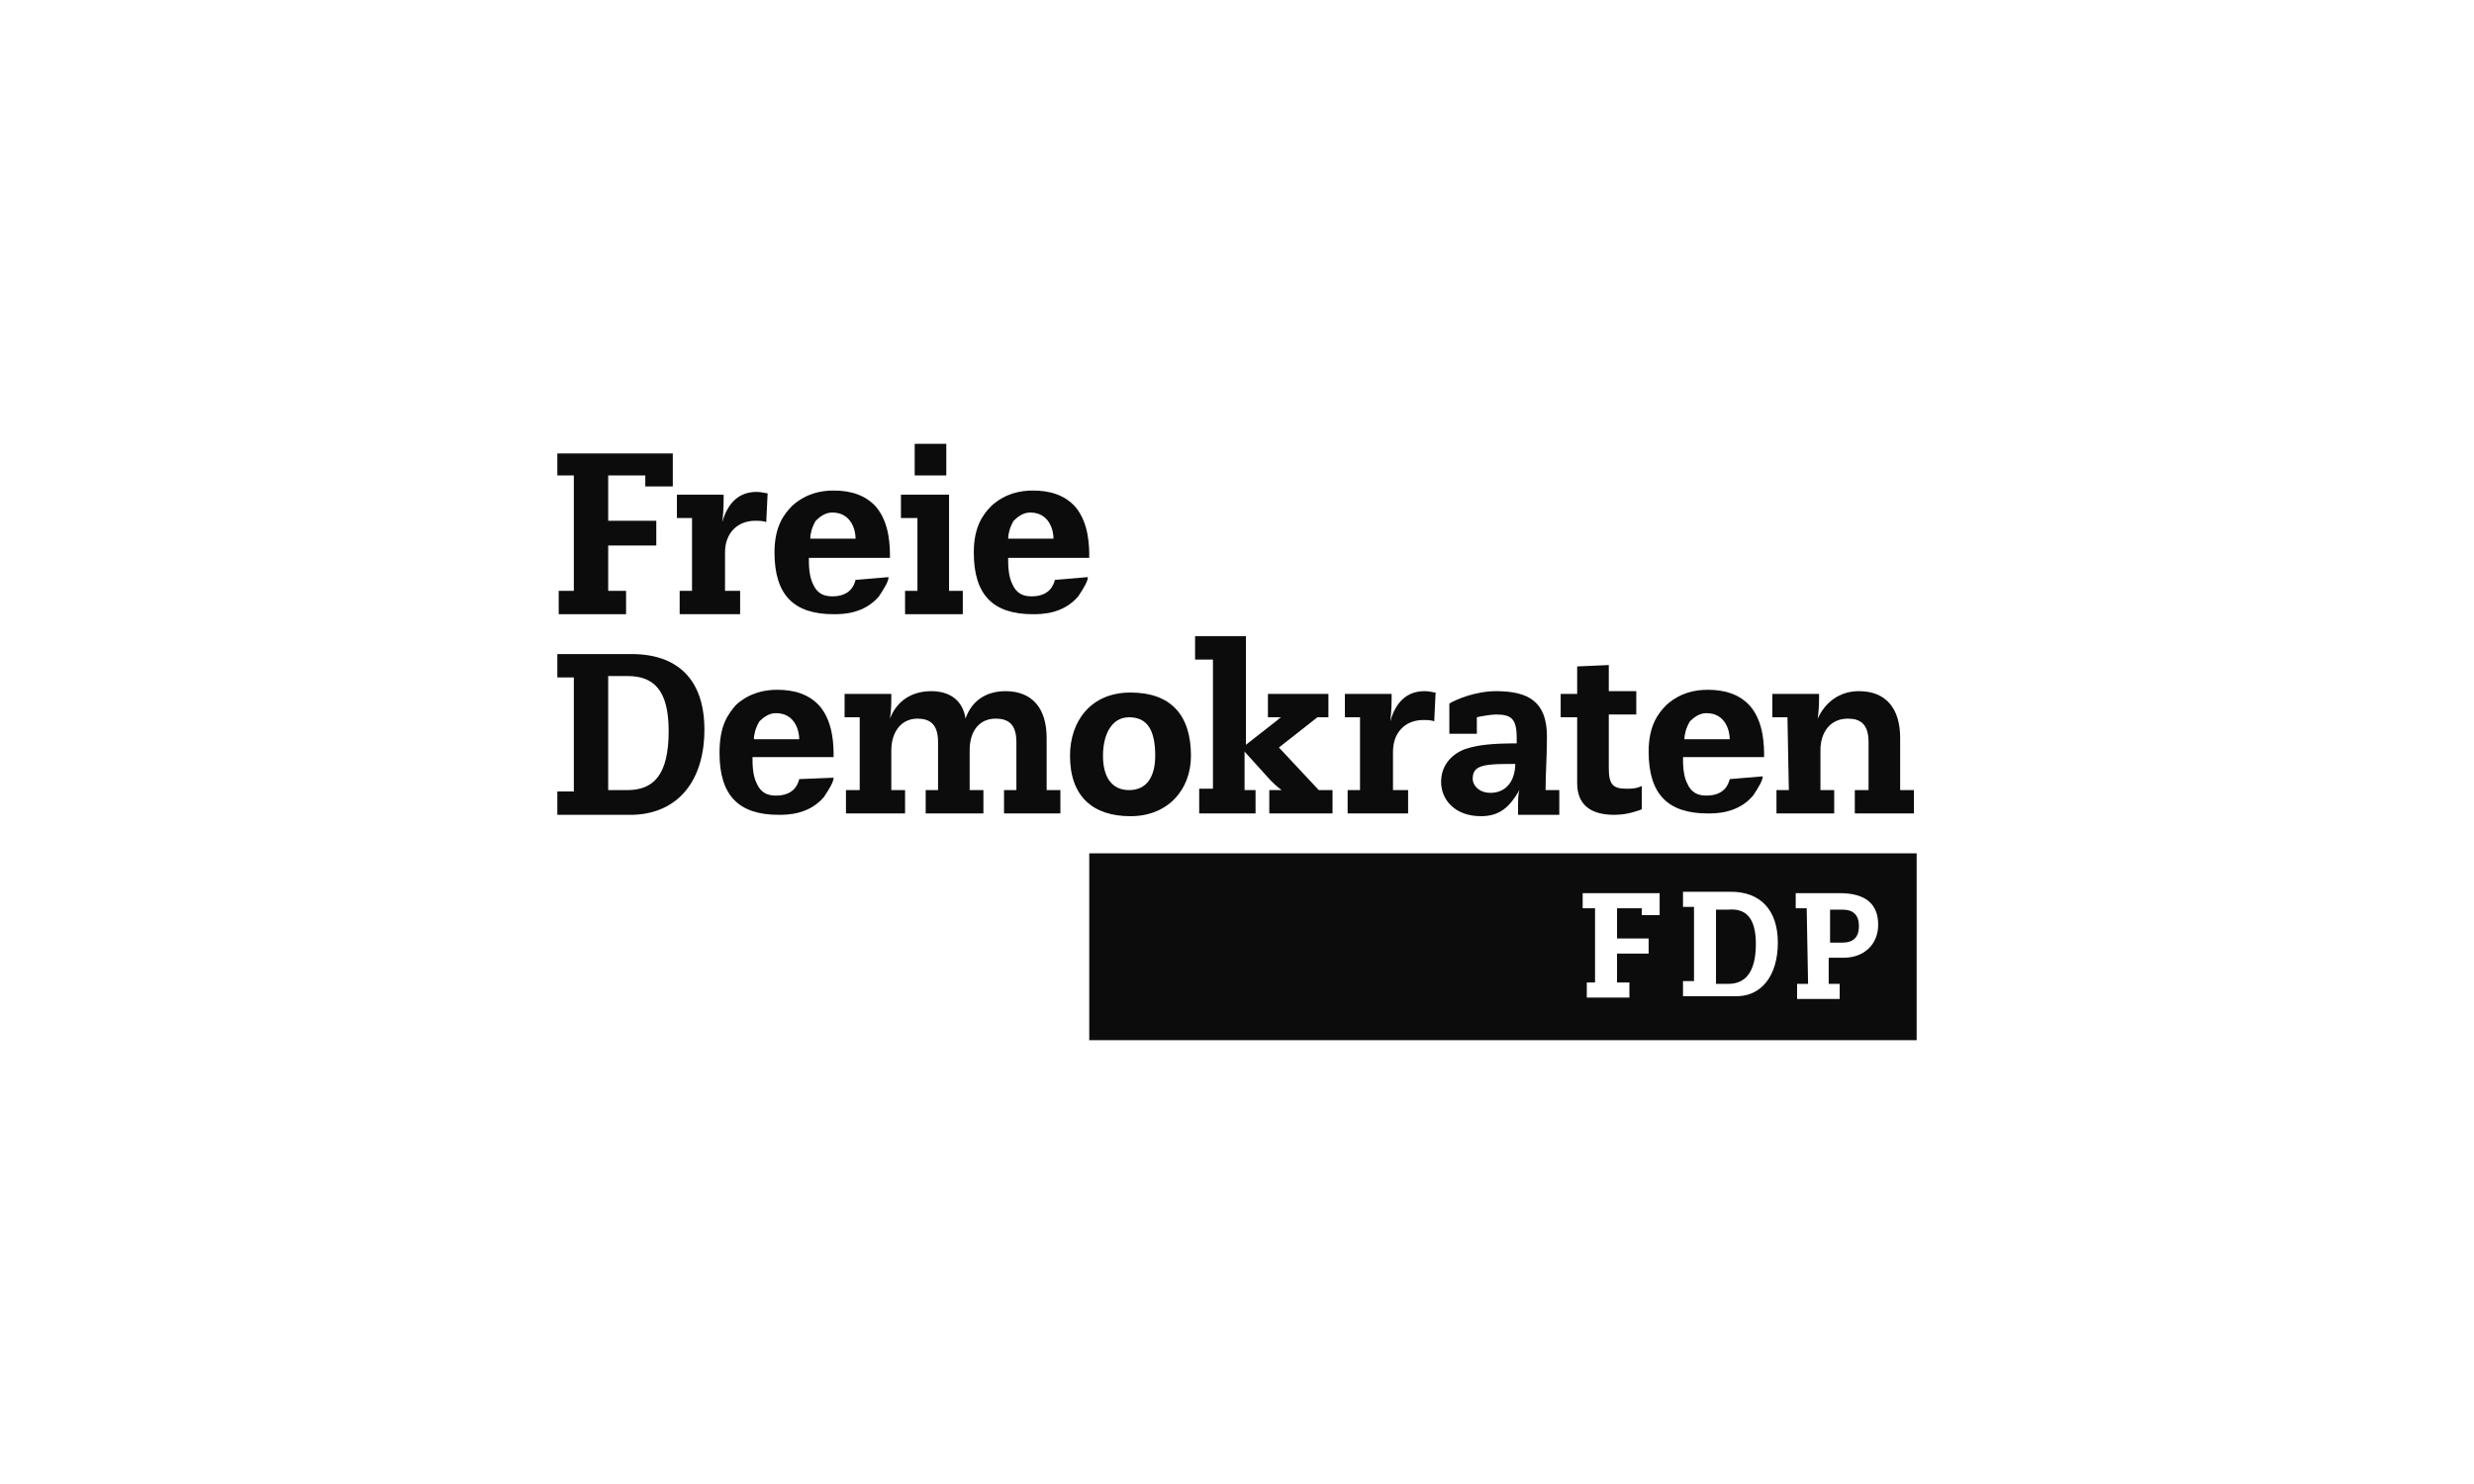
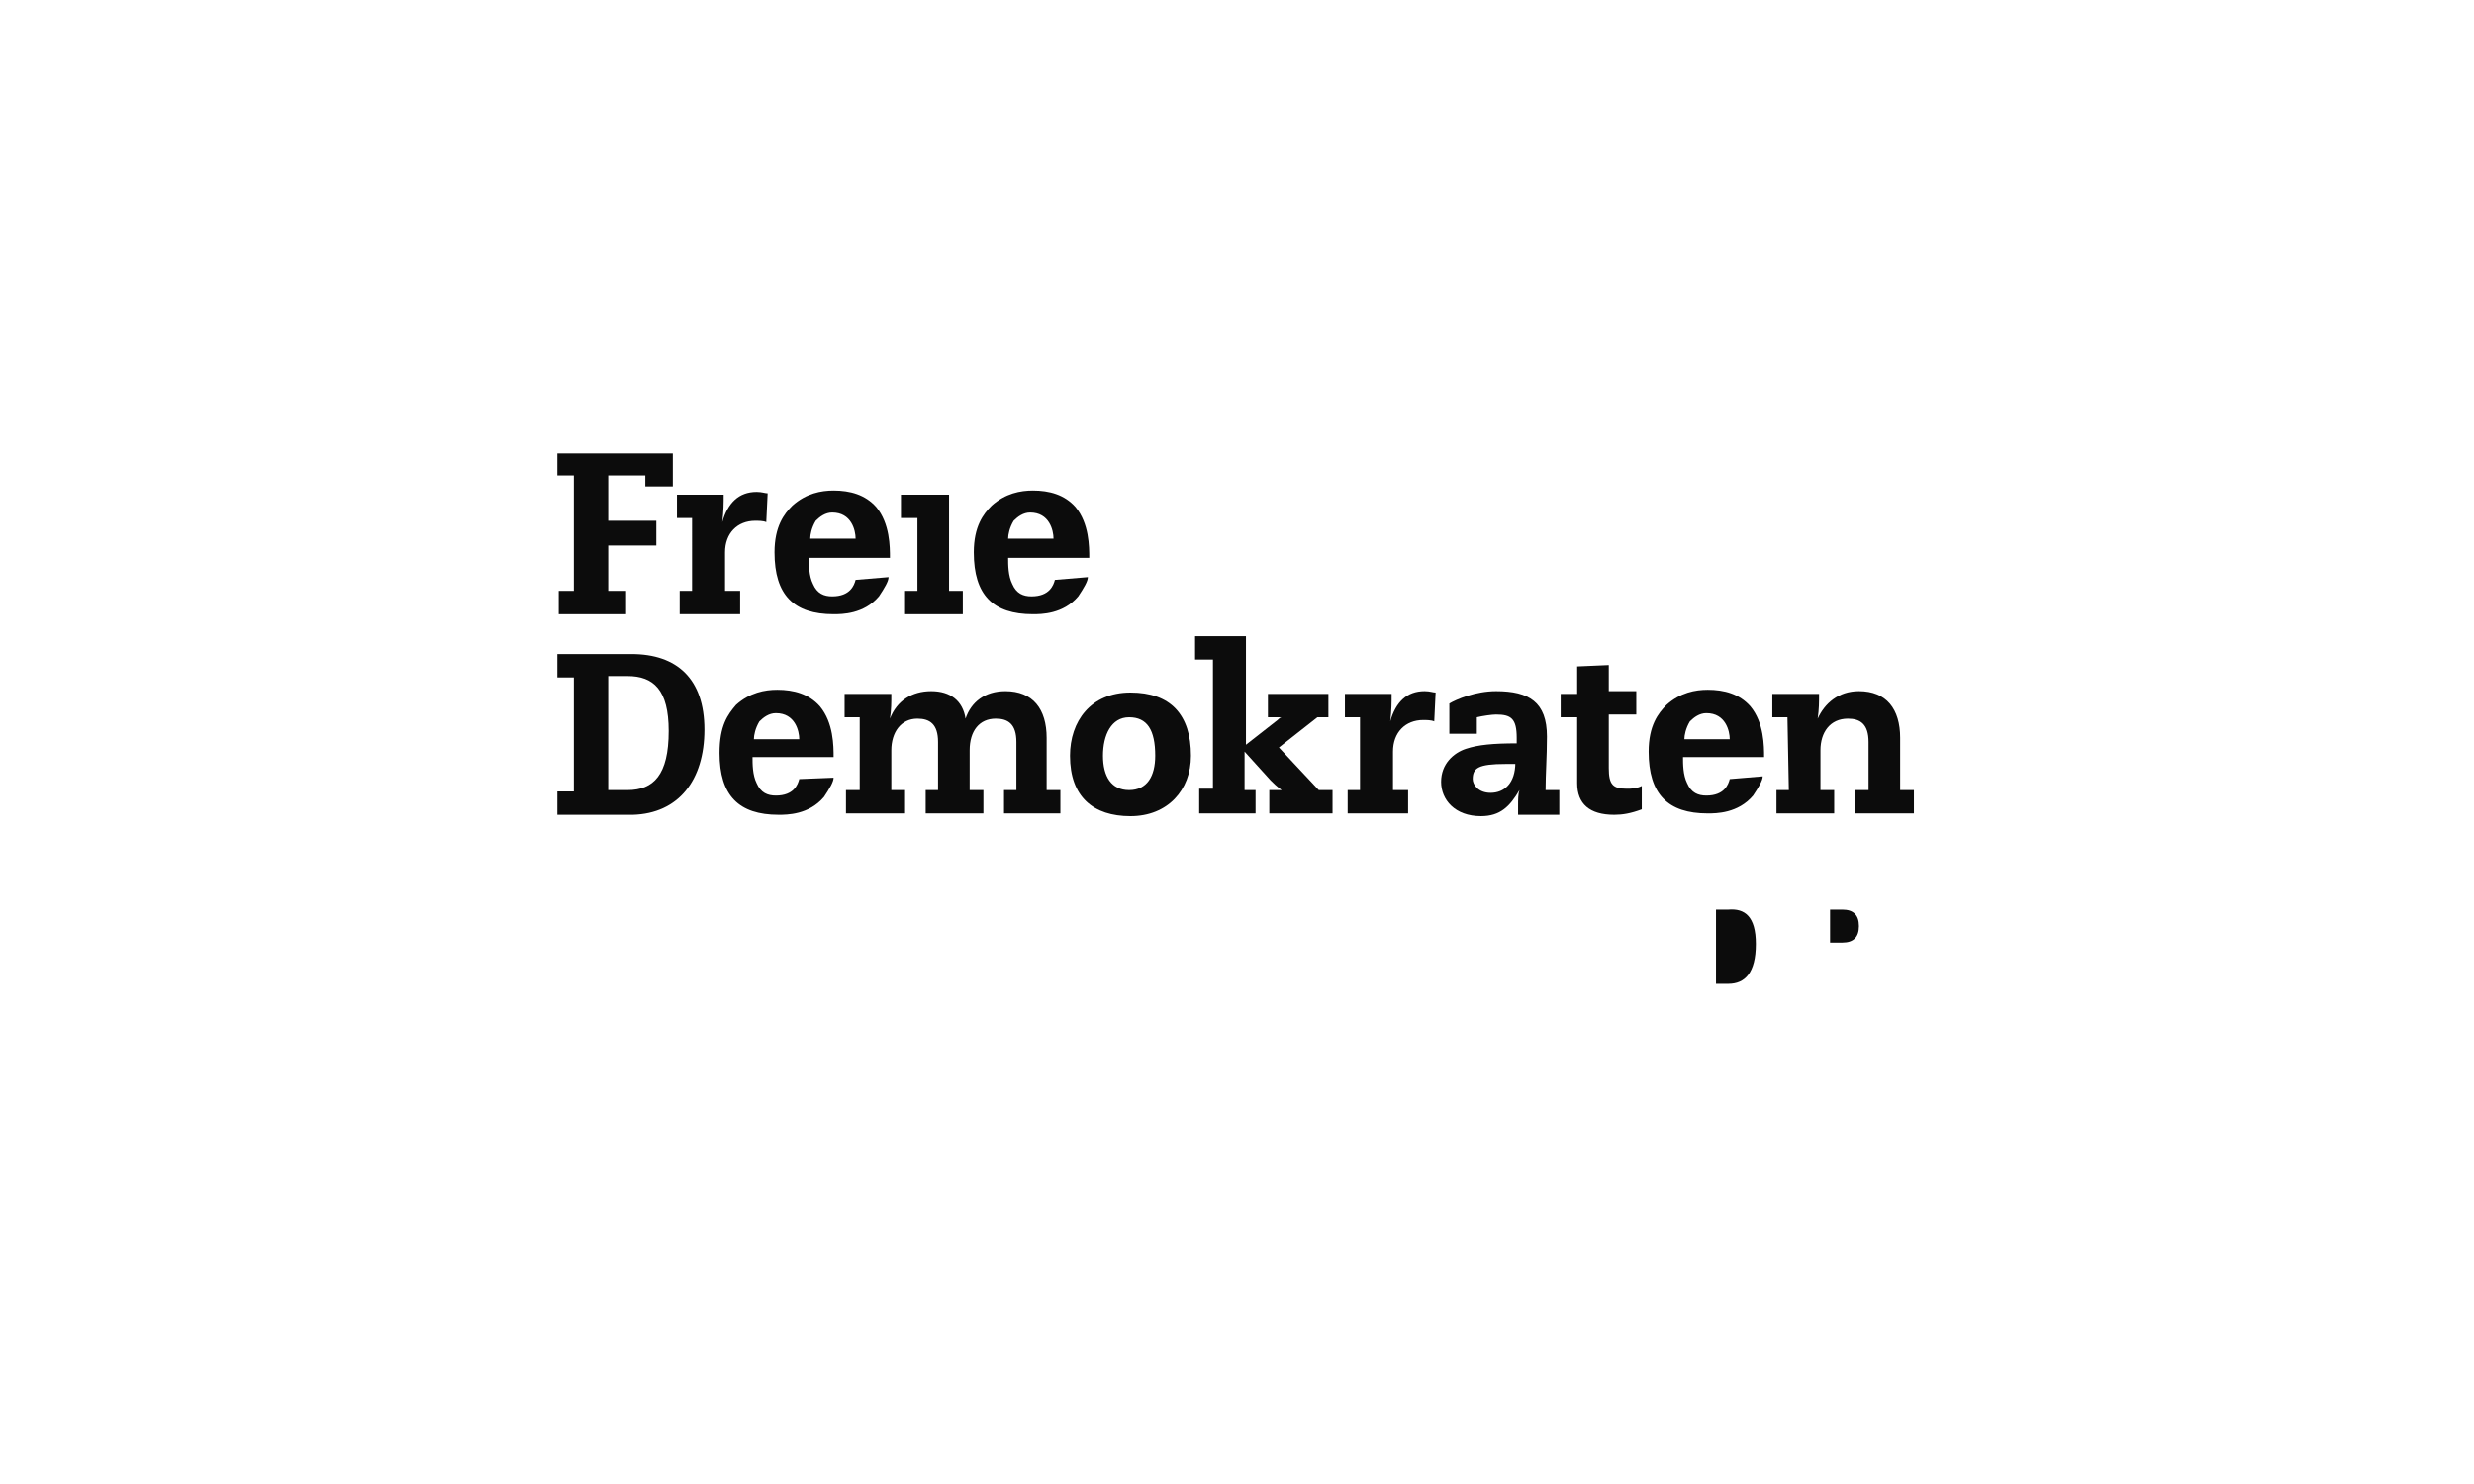
<svg xmlns="http://www.w3.org/2000/svg" version="1.1" id="Ebene_1" x="0px" y="0px" viewBox="0 0 180 108" enable-background="new 0 0 180 108" xml:space="preserve">
  <g>
    <g>
      <g>
        <path fill="#0C0C0C" d="M62.25,42.2c-0.1,0.4-0.4,1.2-1.7,1.2c-0.6,0-1.1-0.2-1.4-0.9c-0.3-0.6-0.3-1.4-0.3-1.9h5.9     c0-0.8,0-2.5-1-3.7c-0.8-0.9-1.9-1.2-3.1-1.2c-0.9,0-2,0.2-3,1.1c-0.6,0.6-1.3,1.5-1.3,3.4c0,3.1,1.4,4.5,4.3,4.5     c0.6,0,2.2,0,3.3-1.3c0.4-0.6,0.7-1.1,0.7-1.4L62.25,42.2z M58.95,39.2c0-0.3,0.1-0.8,0.4-1.3c0.3-0.3,0.7-0.6,1.2-0.6     c1.4,0,1.7,1.3,1.7,1.9C62.25,39.2,58.95,39.2,58.95,39.2z" />
        <path fill="#0C0C0C" d="M58.15,56.7c-0.1,0.4-0.4,1.2-1.7,1.2c-0.6,0-1.1-0.2-1.4-0.9c-0.3-0.6-0.3-1.4-0.3-1.9h5.9     c0-0.8,0-2.5-1-3.7c-0.8-0.9-1.9-1.2-3.1-1.2c-0.9,0-2,0.2-3,1.1c-0.6,0.7-1.2,1.5-1.2,3.5c0,3.1,1.4,4.5,4.3,4.5     c0.6,0,2.2,0,3.3-1.3c0.4-0.6,0.7-1.1,0.7-1.4L58.15,56.7z M54.85,53.8c0-0.3,0.1-0.8,0.4-1.3c0.3-0.3,0.7-0.6,1.2-0.6     c1.4,0,1.7,1.3,1.7,1.9C58.15,53.8,54.85,53.8,54.85,53.8z" />
        <path fill="#0C0C0C" d="M125.85,56.7c-0.1,0.4-0.4,1.2-1.7,1.2c-0.6,0-1.1-0.2-1.4-0.9c-0.3-0.6-0.3-1.4-0.3-1.9h5.9     c0-0.8,0-2.5-1-3.7c-0.8-0.9-1.9-1.2-3.1-1.2c-0.9,0-2,0.2-3,1.1c-0.6,0.6-1.3,1.5-1.3,3.4c0,3.1,1.4,4.5,4.3,4.5     c0.6,0,2.2,0,3.3-1.3c0.4-0.6,0.7-1.1,0.7-1.4L125.85,56.7z M122.55,53.8c0-0.3,0.1-0.8,0.4-1.3c0.3-0.3,0.7-0.6,1.2-0.6     c1.4,0,1.7,1.3,1.7,1.9C125.85,53.8,122.55,53.8,122.55,53.8z" />
        <path fill="#0C0C0C" d="M76.75,42.2c-0.1,0.4-0.4,1.2-1.7,1.2c-0.6,0-1.1-0.2-1.4-0.9c-0.3-0.6-0.3-1.4-0.3-1.9h5.9     c0-0.8,0-2.5-1-3.7c-0.8-0.9-1.9-1.2-3.1-1.2c-0.9,0-2,0.2-3,1.1c-0.6,0.6-1.3,1.5-1.3,3.4c0,3.1,1.4,4.5,4.3,4.5     c0.6,0,2.2,0,3.3-1.3c0.4-0.6,0.7-1.1,0.7-1.4L76.75,42.2z M73.35,39.2c0-0.3,0.1-0.8,0.4-1.3c0.3-0.3,0.7-0.6,1.2-0.6     c1.4,0,1.7,1.3,1.7,1.9C76.65,39.2,73.35,39.2,73.35,39.2z" />
        <path fill="#0C0C0C" d="M51.25,53.1c0-3.7-2-5.5-5.3-5.5h-5.4v1.7h1.2v8.3h-1.2v1.7h5.5C49.35,59.2,51.25,56.8,51.25,53.1      M48.65,53.2c0,3.2-1.1,4.3-3,4.3h-1.4v-8.3h1.4C47.55,49.2,48.65,50.2,48.65,53.2" />
        <path fill="#0C0C0C" d="M72.95,59.2h4.2v-1.7h-1v-3.8c0-2.1-1-3.4-3-3.4c-1.5,0-2.5,0.8-2.9,2l0,0c-0.2-1.3-1.1-2-2.5-2     c-1.4,0-2.5,0.7-3,2l0,0c0.1-0.6,0.1-1.2,0.1-1.8h-3.4v1.7h1.1v5.3h-1v1.7h4.3v-1.7h-1v-2.9c0-1.3,0.7-2.3,1.9-2.3     c0.9,0,1.5,0.4,1.5,1.7v3.5h-0.9v1.7h4.2v-1.7h-1v-2.9c0-1.4,0.7-2.3,1.9-2.3c0.9,0,1.5,0.4,1.5,1.7v3.5h-0.9v1.7H72.95z" />
        <path fill="#0C0C0C" d="M86.65,55c0-3-1.5-4.6-4.4-4.6c-2.9,0-4.4,2.1-4.4,4.6c0,3,1.7,4.4,4.4,4.4     C84.95,59.4,86.65,57.5,86.65,55 M84.05,55c0,1.5-0.6,2.5-1.9,2.5s-1.9-1-1.9-2.5s0.6-2.8,1.9-2.8S84.05,53.1,84.05,55" />
        <path fill="#0C0C0C" d="M87.25,59.2h4.1v-1.7h-0.8v-2.8l1.9,2.1c0.2,0.2,0.4,0.4,0.8,0.7l0,0h-0.9v1.7h4.6v-1.7h-1l-2.9-3.1     l2.8-2.2h0.8v-1.7h-4.4v1.7h1l0,0c-0.1,0-0.2,0.1-0.3,0.2l-2.3,1.8v-7.9h-3.7V48h1.3v9.4h-1V59.2z" />
        <path fill="#0C0C0C" d="M99.05,57.5h-1v1.7h4.4v-1.7h-1.1v-2.8c0-1.4,0.9-2.3,2.2-2.3c0.2,0,0.6,0,0.8,0.1l0.1-2.1     c-0.2,0-0.4-0.1-0.8-0.1c-1.3,0-2.1,0.8-2.5,2.2l0,0c0.1-0.8,0.1-1.4,0.1-2h-3.4v1.7h1.1v5.3C98.95,57.5,99.05,57.5,99.05,57.5z" />
        <path fill="#0C0C0C" d="M113.45,57.5h-1c0-1.2,0.1-2.4,0.1-3.9c0-2.5-1.3-3.3-3.7-3.3c-1.5,0-2.9,0.6-3.4,0.9v2.2h2v-1.2     c0.4-0.1,1.1-0.2,1.4-0.2c1.1,0,1.5,0.3,1.5,1.7v0.4c-1.7,0-2.8,0.1-3.7,0.4c-0.9,0.3-1.8,1.1-1.8,2.4c0,1.3,1,2.5,2.9,2.5     c1.4,0,2.1-0.7,2.8-1.9l0,0c-0.1,0.3-0.1,0.7-0.1,1.2v0.6h3v-1.9h0V57.5z M110.25,55.5c0,1.5-0.8,2.2-1.8,2.2     c-0.9,0-1.3-0.6-1.3-1c0-0.8,0.4-1.1,2.4-1.1h0.7C110.25,55.6,110.25,55.5,110.25,55.5z" />
        <path fill="#0C0C0C" d="M114.75,50.5h-1.2v1.7h1.2V57c0,1.5,0.9,2.3,2.7,2.3c0.6,0,1.2-0.1,2-0.4v-1.7c-0.4,0.2-0.8,0.2-1.1,0.2     c-1,0-1.3-0.3-1.3-1.5V52h2v-1.7h-2v-1.9l-2.3,0.1v1.9l0,0V50.5z" />
        <path fill="#0C0C0C" d="M130.15,57.5h-0.9v1.7h4.2v-1.7h-1v-2.9c0-1.3,0.7-2.3,2-2.3c0.9,0,1.5,0.4,1.5,1.7v3.5h-1v1.7h4.3v-1.7     h-1v-3.8c0-2.1-1-3.4-3-3.4c-1.5,0-2.5,0.9-3,2l0,0c0.1-0.7,0.1-1.2,0.1-1.8h-3.4v1.7h1.1L130.15,57.5L130.15,57.5z" />
      </g>
      <polygon fill="#0C0C0C" points="40.55,33 40.55,34.6 41.75,34.6 41.75,43 40.65,43 40.65,44.7 45.55,44.7 45.55,43 44.25,43     44.25,39.7 47.75,39.7 47.75,37.9 44.25,37.9 44.25,34.6 46.95,34.6 46.95,35.4 48.95,35.4 48.95,33   " />
      <g>
        <path fill="#0C0C0C" d="M50.45,43h-1v1.7h4.4V43h-1.1v-2.8c0-1.4,0.9-2.3,2.2-2.3c0.2,0,0.6,0,0.8,0.1l0.1-2.1     c-0.2,0-0.4-0.1-0.8-0.1c-1.3,0-2.1,0.8-2.5,2.2l0,0c0.1-0.8,0.1-1.4,0.1-2h-3.4v1.7h1.1V43H50.45z" />
      </g>
      <polygon fill="#0C0C0C" points="66.75,43 65.85,43 65.85,44.7 70.05,44.7 70.05,43 69.05,43 69.05,36 65.55,36 65.55,37.7     66.75,37.7   " />
-       <rect x="66.55" y="32.3" fill="#0C0C0C" width="2.3" height="2.3" />
    </g>
    <g>
      <path fill="#0C0C0C" d="M125.75,66.2h-0.9v5.4h0.9c1.2,0,2-0.8,2-2.9C127.75,66.7,126.95,66.1,125.75,66.2z" />
      <path fill="#0C0C0C" d="M134.05,66.2h-0.9v2.4h0.9c0.8,0,1.2-0.4,1.2-1.2S134.85,66.2,134.05,66.2z" />
-       <path fill="#0C0C0C" d="M79.25,62.1v13.6h60.2V62.1H79.25z M120.75,66.6h-1.3v-0.5h-1.8v2.2h2.3v1.1h-2.3v2.1h0.9v1.1h-3.1v-1.1    h0.6v-5.4h-0.9V65h5.6V66.6z M126.15,72.5h-3.7v-1.1h0.8V66h-0.8v-1.1h3.5c2.1,0,3.4,1.3,3.4,3.7    C129.35,71,128.15,72.6,126.15,72.5z M134.15,69.7h-1.1v1.9h0.8v1.1h-3.1v-1.1h0.8l-0.1-5.5h-0.8V65h3.2c1.9,0,2.8,0.8,2.8,2.3    C136.65,68.7,135.65,69.7,134.15,69.7z" />
    </g>
  </g>
</svg>